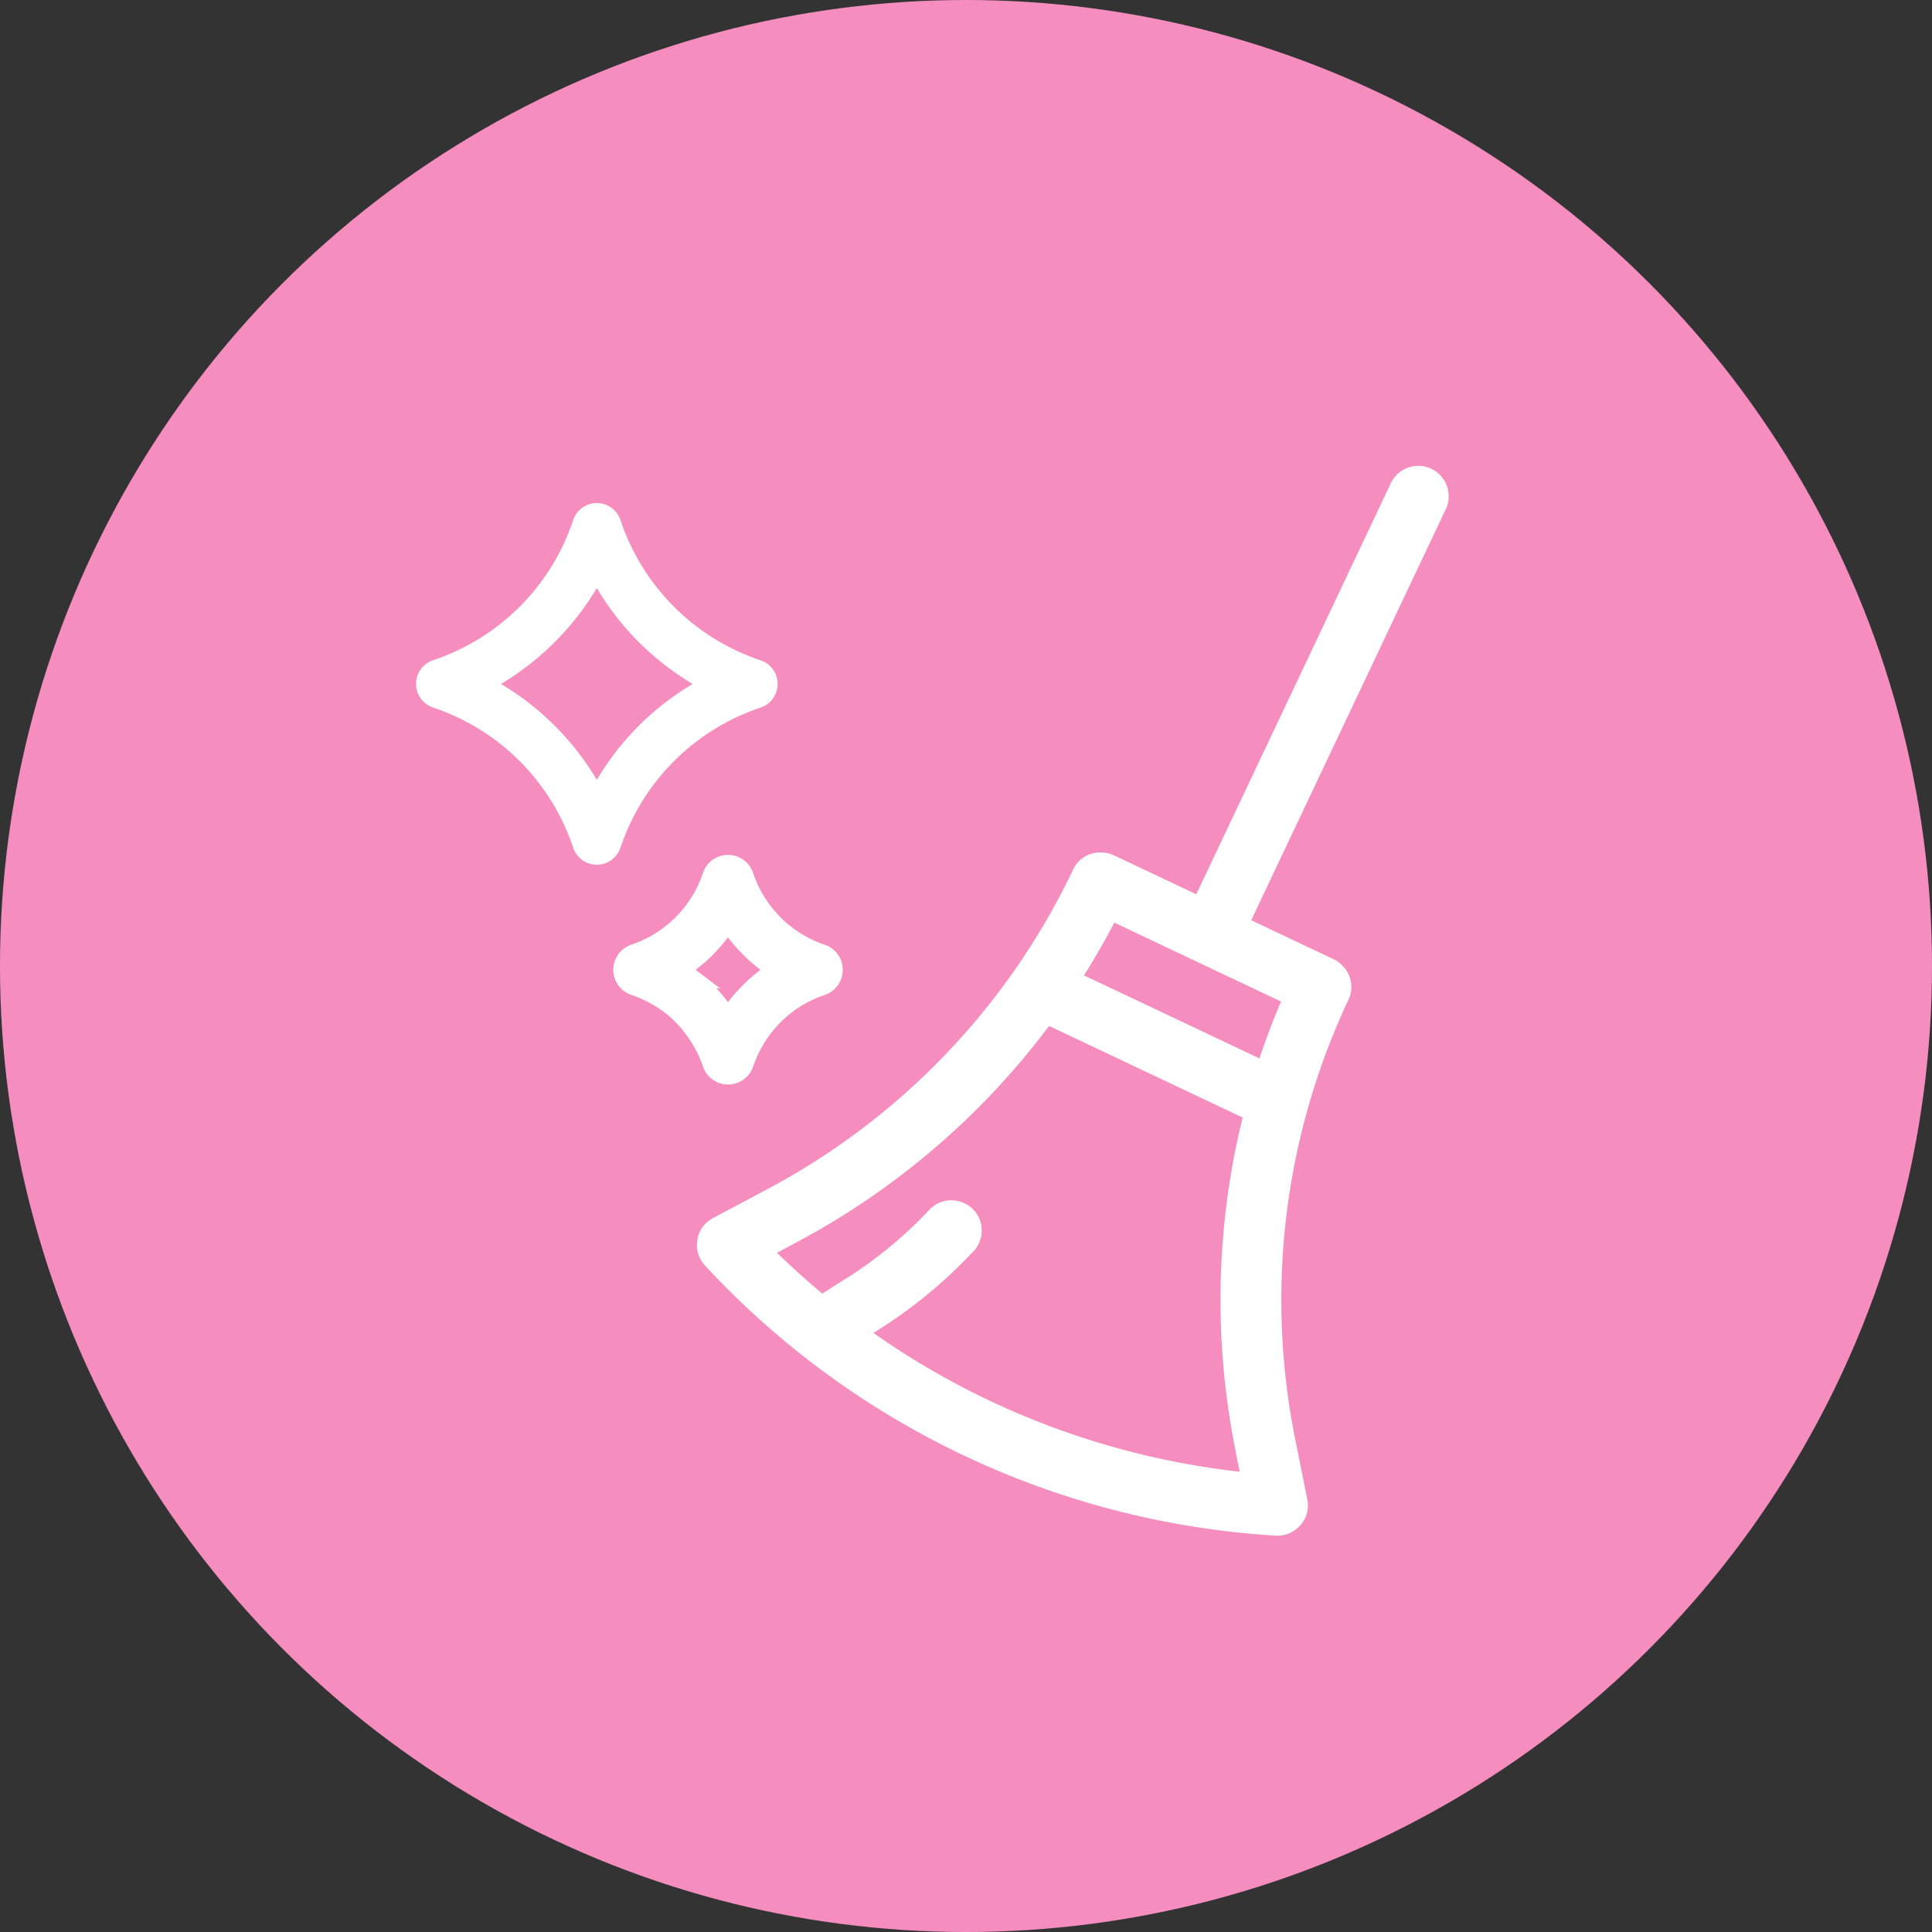
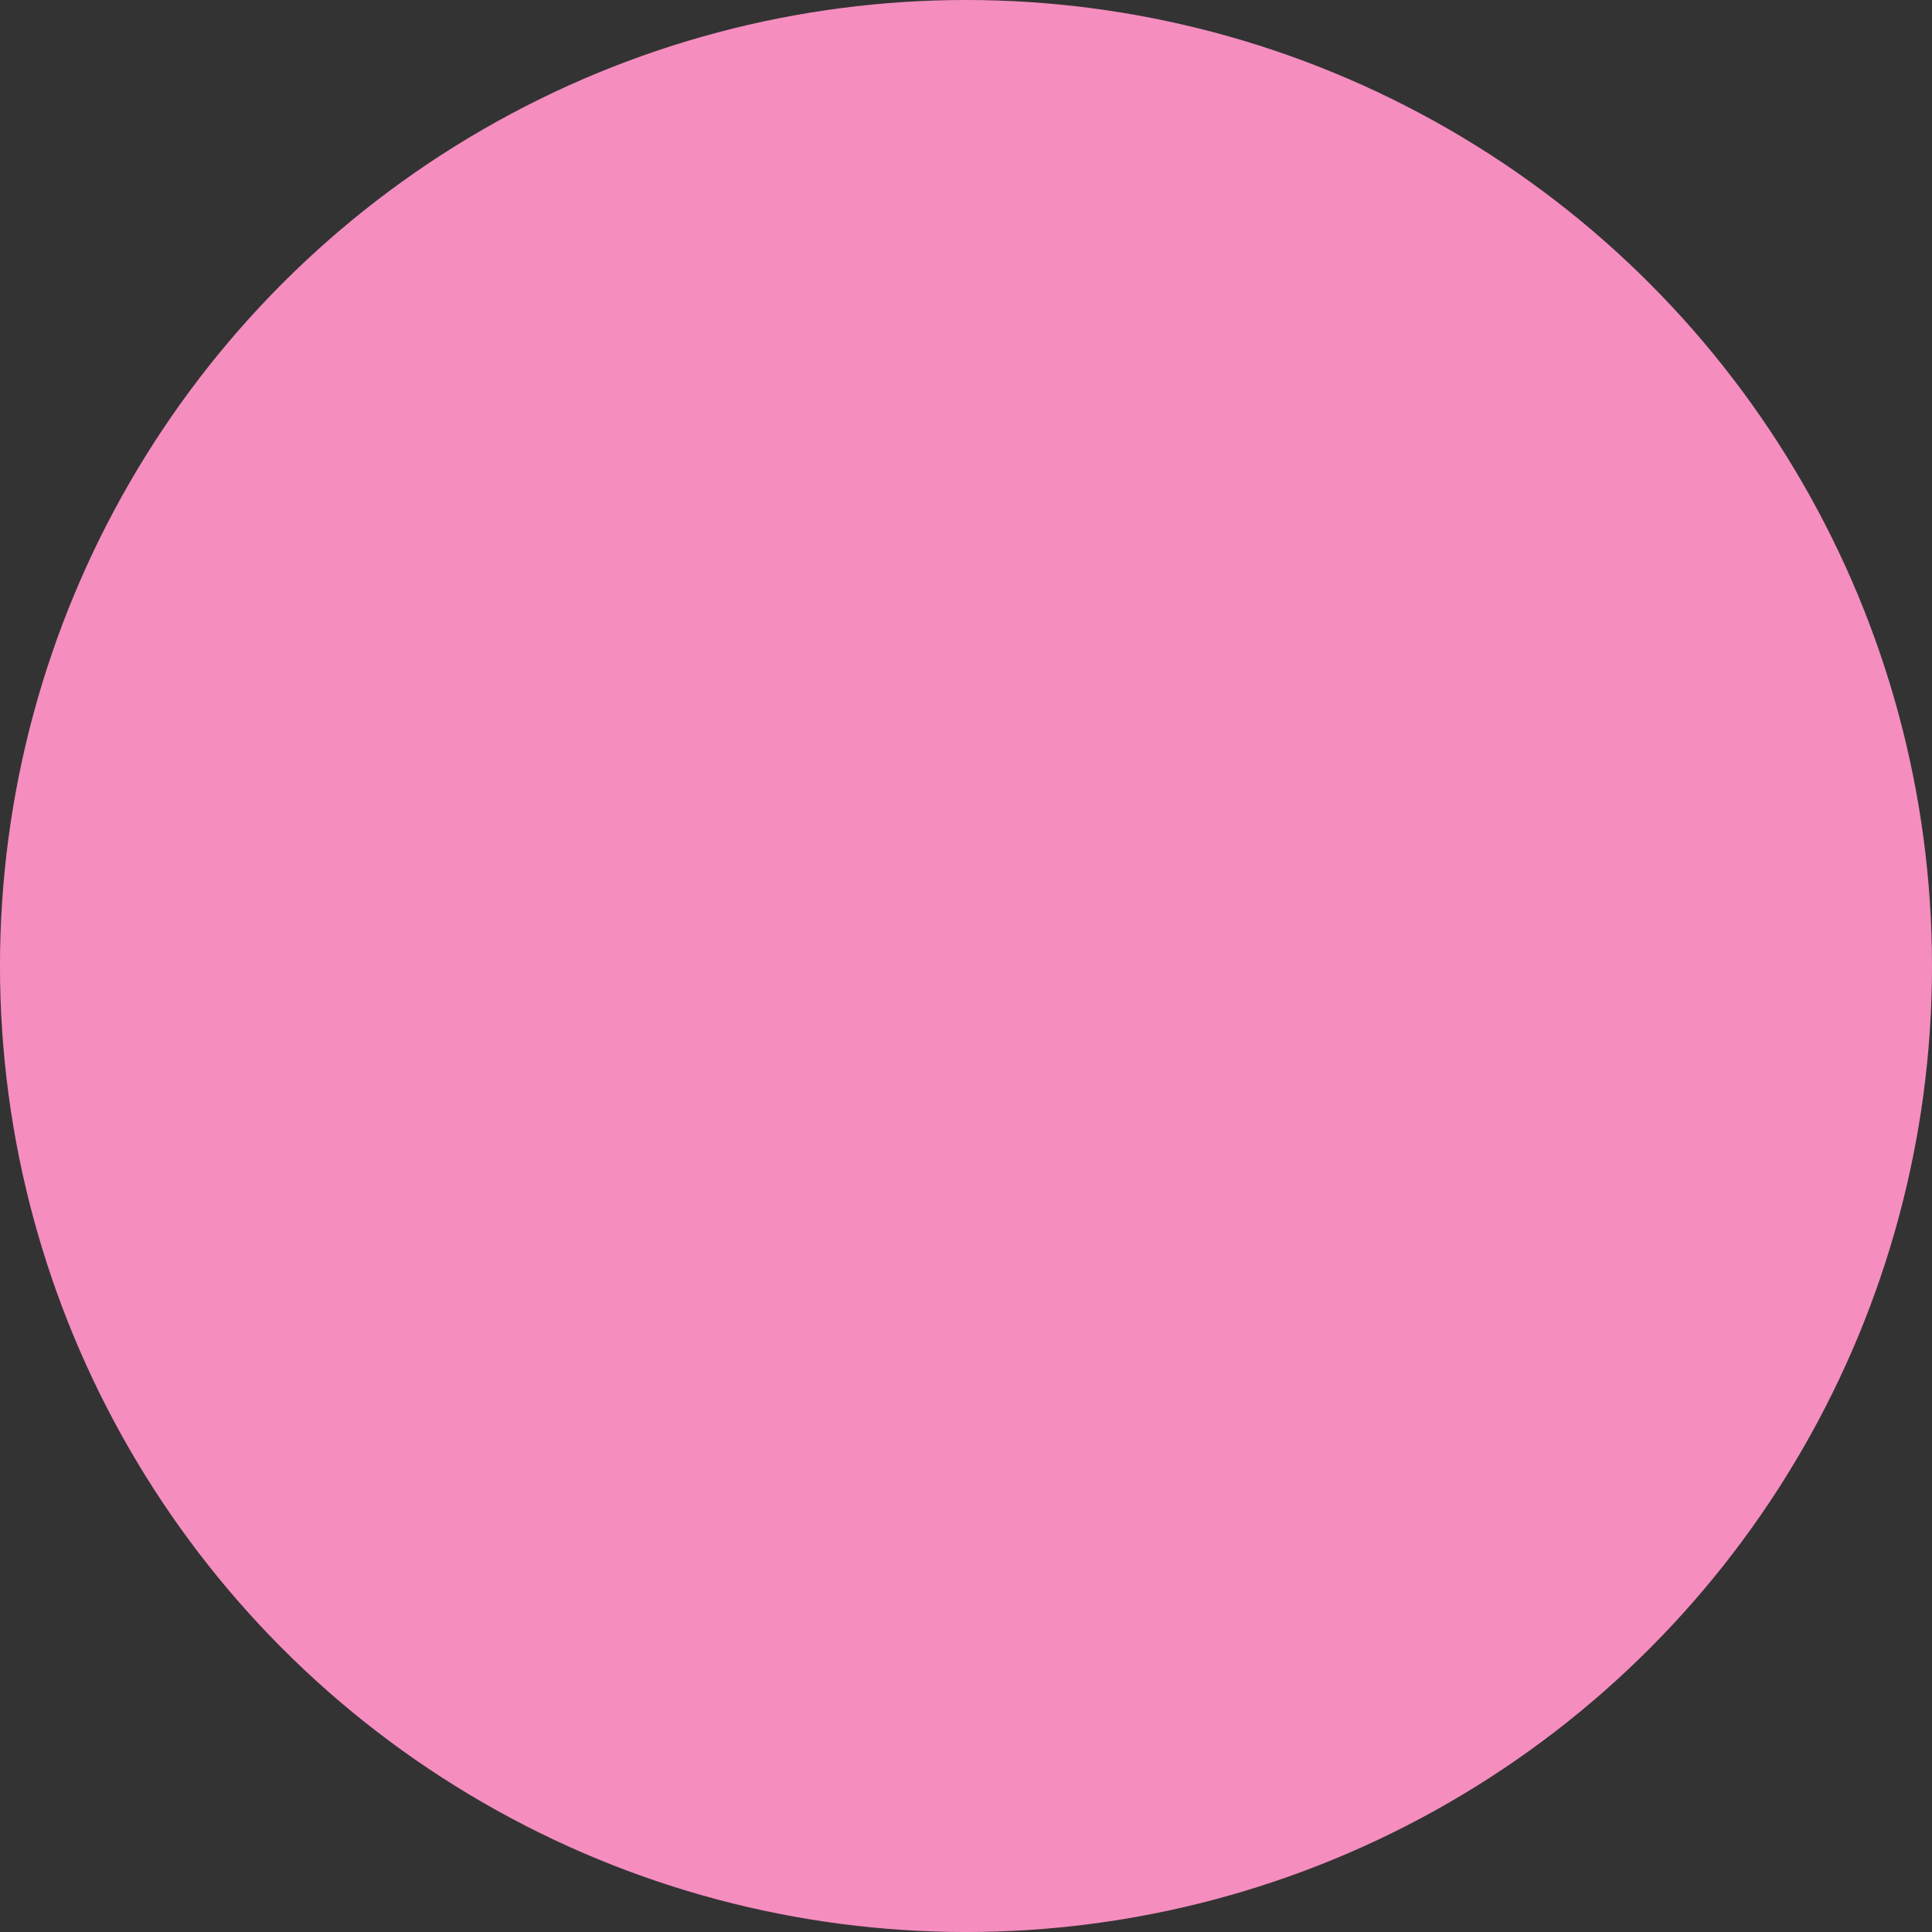
<svg xmlns="http://www.w3.org/2000/svg" width="100.759" height="100.759" viewBox="0 0 100.759 100.759">
  <rect x="0" y="0" width="100.759" height="100.759" fill="#333333" stroke="none" />
  <g id="Groupe_1980" data-name="Groupe 1980" transform="translate(3149.42 -2287.562)">
    <g id="Groupe_1952" data-name="Groupe 1952">
      <g id="Groupe_1951" data-name="Groupe 1951" transform="translate(-4195.888 382.889)">
        <g id="Groupe_864" data-name="Groupe 864" transform="translate(1046.467 1904.673)">
          <g id="Groupe_789" data-name="Groupe 789" transform="translate(0 0)">
            <circle id="Ellipse_56" data-name="Ellipse 56" cx="50.38" cy="50.38" r="50.38" fill="#f58dbf" />
          </g>
        </g>
      </g>
      <g id="Groupe_1950" data-name="Groupe 1950" transform="translate(-3224.153 2266.744)">
-         <path id="Tracé_10300" data-name="Tracé 10300" d="M99.879,63.051a11.561,11.561,0,0,1,7.286-7.286,1.3,1.3,0,0,0,0-2.476A11.561,11.561,0,0,1,99.879,46,1.3,1.3,0,0,0,97.4,46a11.561,11.561,0,0,1-7.286,7.286,1.3,1.3,0,0,0,0,2.476A11.561,11.561,0,0,1,97.4,63.051a1.3,1.3,0,0,0,2.476,0Zm-6.24-8.523a14.443,14.443,0,0,0,5-5,14.336,14.336,0,0,0,5,5,14.223,14.223,0,0,0-5,5A14.328,14.328,0,0,0,93.64,54.528Z" transform="translate(7.22 1.961)" fill="#fff" />
-         <path id="Tracé_10301" data-name="Tracé 10301" d="M112.389,89.775a6.583,6.583,0,0,1,.756-1.538,6.466,6.466,0,0,1,1.679-1.705,6.335,6.335,0,0,1,1.617-.808.885.885,0,0,0,.264-1.529.95.95,0,0,0-.264-.141,6.437,6.437,0,0,1-2.171-1.24A6.5,6.5,0,0,1,112.389,80a.878.878,0,0,0-1.67,0,6.431,6.431,0,0,1-4.052,4.051.882.882,0,0,0,0,1.67,6.506,6.506,0,0,1,2.233,1.283,6.763,6.763,0,0,1,1.265,1.556,6.07,6.07,0,0,1,.554,1.212.882.882,0,0,0,1.67,0Zm-2.733-4.42c-.22-.167-.439-.316-.668-.466a8.335,8.335,0,0,0,2.566-2.575,7.6,7.6,0,0,0,.808,1.081,8.509,8.509,0,0,0,1.459,1.292c.1.072.2.14.3.2a8.426,8.426,0,0,0-1.889,1.643,7.828,7.828,0,0,0-.677.923A8.159,8.159,0,0,0,109.656,85.355Z" transform="translate(1.148 -13.49)" fill="#fff" stroke="#fff" stroke-width="1" />
-         <path id="Tracé_10302" data-name="Tracé 10302" d="M154.88,45.262a1.586,1.586,0,0,0-2.106.753L142.626,67.456l-4.288-2.029-.029-.013a1.491,1.491,0,0,0-.583-.136,1.551,1.551,0,0,0-1.523.889,36.762,36.762,0,0,1-15.98,16.686l-2.8,1.49a1.533,1.533,0,0,0-.817,1.135,1.574,1.574,0,0,0,.4,1.342,44.221,44.221,0,0,0,29.76,14.085,1.577,1.577,0,0,0,1.29-.545,1.532,1.532,0,0,0,.36-1.352l-.626-3.113a36.764,36.764,0,0,1,2.772-22.937,1.551,1.551,0,0,0-.278-1.741,1.5,1.5,0,0,0-.475-.364l-.029-.013-4.288-2.03,10.148-21.441A1.587,1.587,0,0,0,154.88,45.262Zm-10.2,51.266.206,1.042a41.169,41.169,0,0,1-19.1-7.237,24.917,24.917,0,0,0,5.145-4.182,1.582,1.582,0,0,0,.082-2.236,1.606,1.606,0,0,0-1.953-.291c-.053.025.109-.1,0,0l-.282.21a22.29,22.29,0,0,1-4.735,3.859c-.289.184-.614.395-.92.59-.813-.682-1.6-1.385-2.363-2.132l.937-.5a39.8,39.8,0,0,0,13.252-11.329L145.043,79.1A39.785,39.785,0,0,0,144.684,96.528Zm2.364-23.48c-.41.978-.792,1.969-1.124,2.967l-3.145-1.488-2.859-1.353-3.145-1.488c.561-.89,1.086-1.813,1.582-2.75l2.916,1.38,2.858,1.353Z" transform="translate(-5.504 0.001)" fill="#fff" />
-       </g>
+         </g>
    </g>
  </g>
</svg>